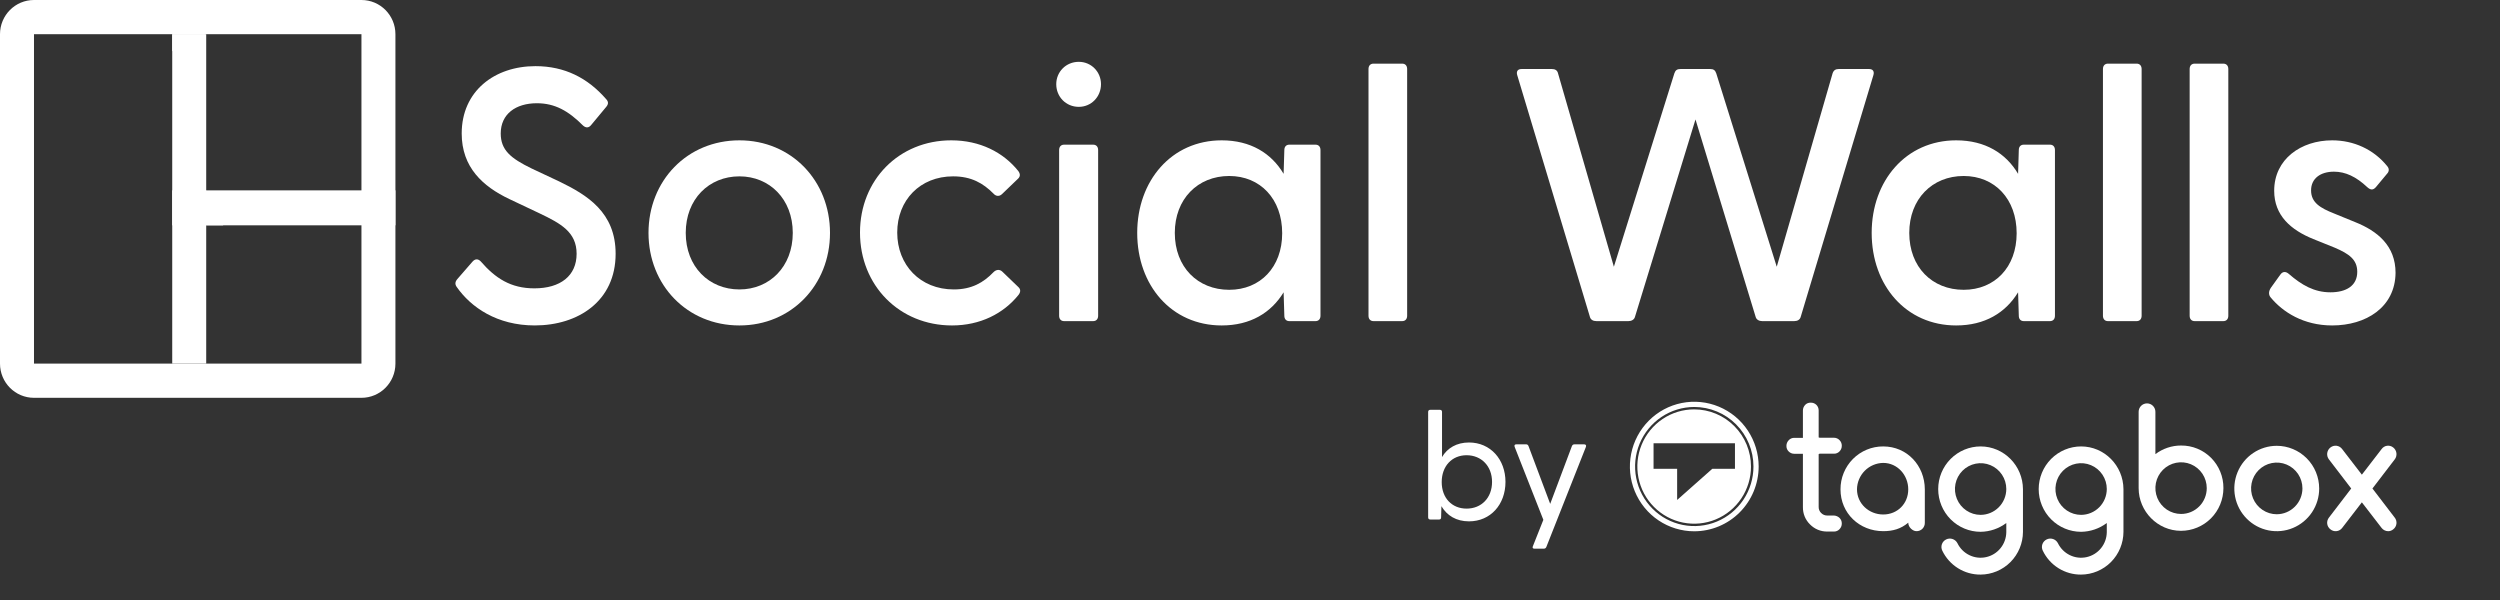
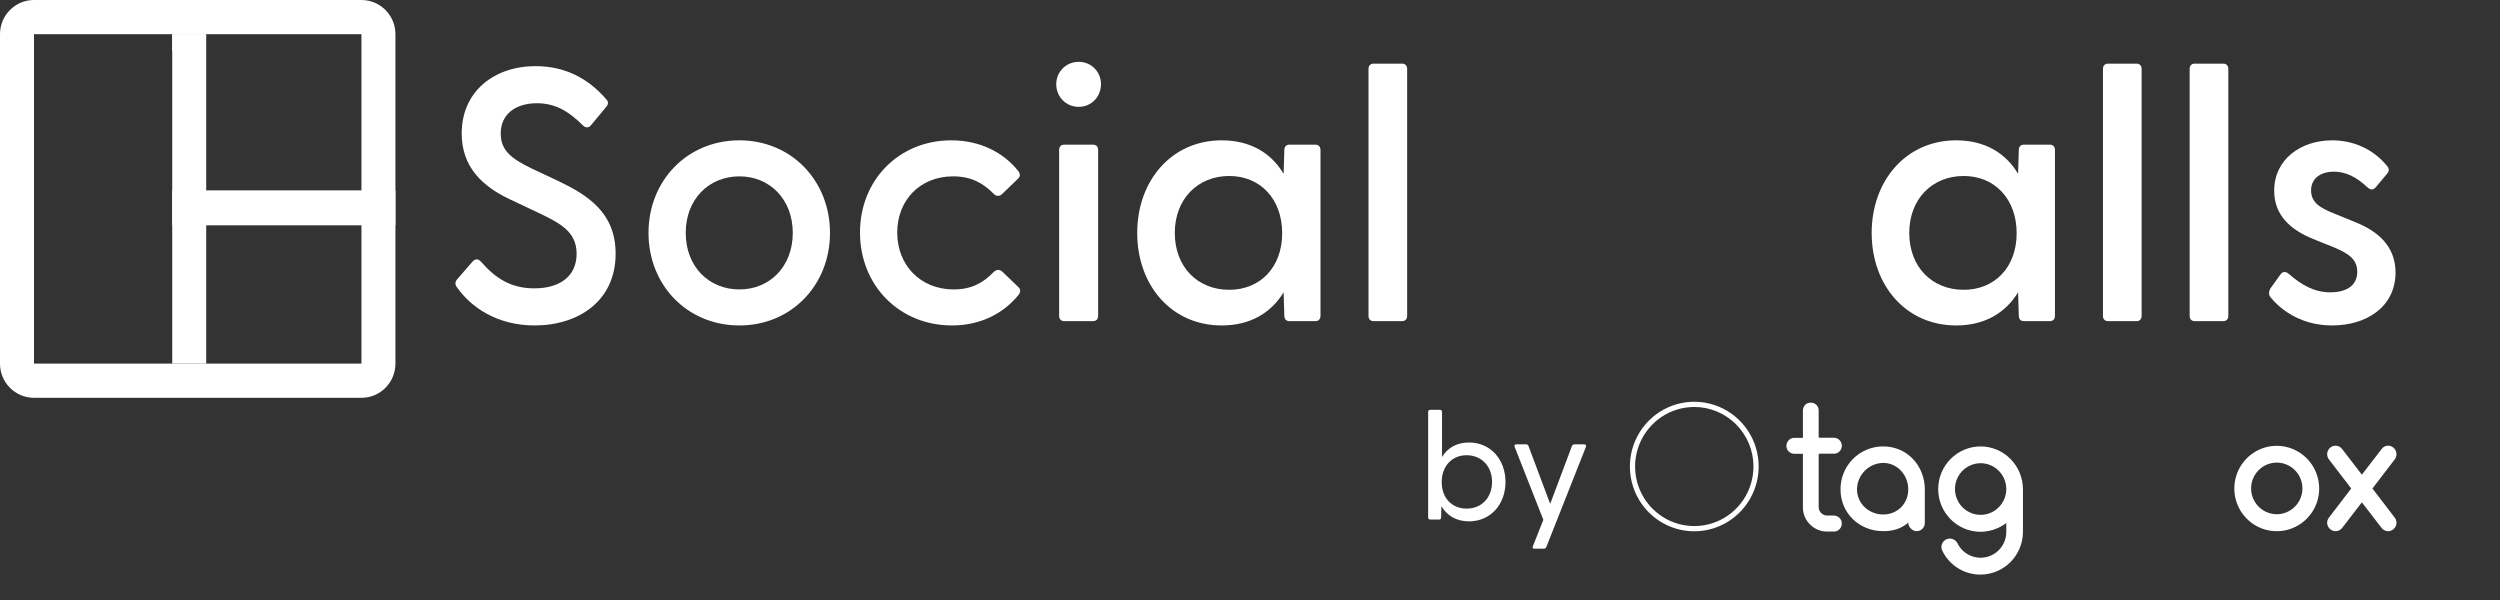
<svg xmlns="http://www.w3.org/2000/svg" width="200" height="48" viewBox="0 0 200 48" fill="none">
  <rect x="0" y="0" width="200" height="48" fill="#333333" stroke="none" />
  <path d="M31.634 15.229V18.026H13.778V15.229H31.634Z" fill="white" />
-   <path d="M16.497 18.026V15.229L17.856 18.026H16.497Z" fill="white" />
  <path d="M13.778 2.735H16.497V29.09H13.778V2.735Z" fill="white" />
  <path fill-rule="evenodd" clip-rule="evenodd" d="M28.916 2.735H2.719V29.09H28.916V2.735ZM2.719 0C1.217 0 0 1.224 0 2.735V29.09C0 30.601 1.217 31.825 2.719 31.825H28.916C30.417 31.825 31.634 30.601 31.634 29.09V2.735C31.634 1.224 30.417 0 28.916 0H2.719Z" fill="white" />
  <path d="M13.778 2.735H16.497L13.778 4.102V2.735Z" fill="white" />
  <path d="M122.748 43.894C122.626 43.894 122.578 43.82 122.626 43.709L123.468 41.586L121.174 35.755C121.126 35.62 121.174 35.547 121.308 35.547H122.09C122.187 35.547 122.248 35.596 122.284 35.694L124.016 40.309L125.75 35.694C125.786 35.596 125.86 35.547 125.957 35.547H126.726C126.859 35.547 126.92 35.62 126.872 35.755L123.712 43.746C123.676 43.844 123.602 43.894 123.504 43.894H122.748Z" fill="white" />
  <path d="M117.521 41.708C116.497 41.708 115.753 41.242 115.313 40.493L115.289 41.389C115.289 41.499 115.241 41.561 115.131 41.561H114.423C114.313 41.561 114.252 41.499 114.252 41.389V32.956C114.252 32.846 114.313 32.785 114.423 32.785H115.192C115.302 32.785 115.362 32.846 115.362 32.956V36.565C115.789 35.841 116.534 35.399 117.521 35.399C119.243 35.399 120.438 36.761 120.438 38.553C120.438 40.358 119.243 41.708 117.521 41.708ZM115.337 38.566C115.337 39.842 116.155 40.689 117.327 40.689C118.51 40.689 119.364 39.83 119.364 38.553C119.364 37.289 118.51 36.418 117.327 36.418C116.155 36.418 115.337 37.289 115.337 38.566Z" fill="white" />
  <path d="M135.542 42.503C134.524 42.503 133.528 42.199 132.681 41.63C131.833 41.061 131.174 40.251 130.784 39.305C130.394 38.358 130.292 37.316 130.491 36.311C130.689 35.306 131.181 34.383 131.901 33.658C132.621 32.933 133.538 32.44 134.537 32.24C135.537 32.04 136.572 32.143 137.513 32.535C138.454 32.927 139.259 33.591 139.825 34.443C140.391 35.295 140.693 36.297 140.693 37.322C140.69 38.695 140.147 40.012 139.181 40.983C138.216 41.954 136.907 42.501 135.542 42.503ZM135.542 32.558C134.606 32.558 133.69 32.838 132.912 33.361C132.133 33.885 131.526 34.628 131.167 35.499C130.809 36.369 130.715 37.327 130.898 38.251C131.081 39.175 131.532 40.024 132.194 40.69C132.856 41.356 133.7 41.81 134.618 41.994C135.537 42.178 136.489 42.083 137.354 41.723C138.22 41.362 138.959 40.752 139.479 39.968C139.999 39.185 140.277 38.264 140.277 37.322C140.277 36.696 140.155 36.077 139.917 35.499C139.679 34.921 139.33 34.396 138.89 33.953C138.451 33.511 137.929 33.16 137.354 32.921C136.779 32.681 136.164 32.558 135.542 32.558Z" fill="white" />
-   <path fill-rule="evenodd" clip-rule="evenodd" d="M139.313 39.863C139.812 39.111 140.079 38.227 140.079 37.323C140.079 36.11 139.599 34.947 138.747 34.09C137.895 33.232 136.739 32.75 135.533 32.75C134.634 32.75 133.755 33.018 133.008 33.52C132.26 34.023 131.677 34.737 131.333 35.573C130.989 36.408 130.9 37.328 131.075 38.215C131.25 39.102 131.683 39.917 132.319 40.556C132.955 41.196 133.765 41.632 134.647 41.808C135.528 41.984 136.442 41.894 137.272 41.548C138.103 41.202 138.813 40.615 139.313 39.863ZM132.284 35.461H138.797V37.505H136.983L134.171 39.997V37.505H132.284V35.461Z" fill="white" />
  <path d="M147.161 41.432C147.221 41.49 147.267 41.56 147.299 41.637C147.33 41.714 147.345 41.796 147.343 41.879V41.894C147.343 42.059 147.277 42.217 147.161 42.334C147.106 42.394 147.039 42.443 146.963 42.475C146.887 42.508 146.806 42.525 146.725 42.524H146.178C145.922 42.527 145.668 42.478 145.431 42.38C145.195 42.282 144.98 42.136 144.801 41.953C144.617 41.774 144.473 41.56 144.375 41.323C144.278 41.086 144.229 40.831 144.233 40.575V36.302H143.533C143.369 36.301 143.213 36.236 143.097 36.119C143.037 36.063 142.991 35.995 142.959 35.919C142.928 35.843 142.913 35.761 142.914 35.679V35.665C142.915 35.498 142.98 35.337 143.097 35.218C143.152 35.157 143.219 35.109 143.295 35.076C143.37 35.043 143.452 35.027 143.533 35.027H144.233V32.836C144.234 32.669 144.299 32.508 144.415 32.389C144.471 32.33 144.54 32.284 144.615 32.254C144.691 32.224 144.771 32.21 144.852 32.213H144.874C145.037 32.211 145.194 32.274 145.311 32.389C145.37 32.447 145.417 32.517 145.447 32.594C145.479 32.67 145.495 32.753 145.493 32.836V34.998H145.544V35.02H146.725C146.806 35.02 146.887 35.037 146.963 35.07C147.037 35.102 147.105 35.15 147.161 35.21C147.22 35.269 147.267 35.338 147.298 35.415C147.329 35.492 147.345 35.574 147.343 35.657V35.672C147.343 35.837 147.277 35.995 147.161 36.112C147.105 36.171 147.037 36.218 146.962 36.25C146.887 36.282 146.805 36.297 146.725 36.295H145.544V36.324H145.493V40.56C145.491 40.649 145.508 40.737 145.542 40.819C145.575 40.901 145.626 40.975 145.689 41.037C145.752 41.102 145.827 41.154 145.909 41.189C145.992 41.224 146.081 41.242 146.17 41.242H146.717C146.883 41.25 147.04 41.318 147.161 41.432Z" fill="white" />
  <path d="M150.658 35.714C150.208 35.712 149.762 35.799 149.347 35.971C148.932 36.143 148.554 36.396 148.236 36.715C147.918 37.035 147.667 37.415 147.496 37.833C147.324 38.251 147.238 38.699 147.24 39.151C147.24 41.064 148.756 42.493 150.658 42.493C151.429 42.493 152.078 42.31 152.66 41.812C152.66 42.2 153.039 42.493 153.308 42.493C153.398 42.496 153.488 42.481 153.572 42.447C153.655 42.414 153.731 42.364 153.795 42.3C153.858 42.236 153.908 42.16 153.94 42.076C153.974 41.992 153.99 41.902 153.986 41.812V39.144C153.979 37.239 152.558 35.714 150.658 35.714ZM150.658 41.159C149.52 41.159 148.559 40.295 148.559 39.144C148.566 38.587 148.79 38.054 149.182 37.66C149.574 37.266 150.103 37.041 150.658 37.033C151.794 37.033 152.66 38.008 152.66 39.151C152.66 40.295 151.794 41.159 150.658 41.159Z" fill="white" />
  <path d="M158.45 35.714C157.55 35.714 156.687 36.074 156.05 36.714C155.413 37.355 155.056 38.224 155.056 39.129C155.056 40.035 155.413 40.904 156.05 41.544C156.687 42.185 157.55 42.544 158.45 42.544C159.192 42.534 159.911 42.288 160.504 41.841V42.588C160.495 43.053 160.331 43.502 160.037 43.861C159.744 44.221 159.339 44.47 158.887 44.57C158.435 44.67 157.963 44.614 157.548 44.411C157.131 44.209 156.795 43.871 156.593 43.453C156.511 43.296 156.372 43.177 156.205 43.121C156.038 43.065 155.855 43.076 155.697 43.153C155.617 43.19 155.545 43.244 155.485 43.31C155.426 43.376 155.38 43.453 155.351 43.537C155.322 43.621 155.31 43.71 155.315 43.799C155.321 43.888 155.344 43.974 155.383 44.054C155.661 44.632 156.097 45.118 156.638 45.456C157.179 45.795 157.805 45.972 158.443 45.967C159.342 45.964 160.204 45.602 160.84 44.963C161.475 44.323 161.834 43.456 161.837 42.552V39.137C161.83 37.246 160.308 35.714 158.45 35.714ZM158.45 41.189C158.044 41.189 157.647 41.068 157.309 40.84C156.971 40.613 156.707 40.291 156.553 39.913C156.397 39.535 156.356 39.12 156.435 38.719C156.515 38.318 156.711 37.95 156.997 37.661C157.285 37.372 157.651 37.175 158.049 37.095C158.448 37.015 158.861 37.056 159.237 37.213C159.611 37.369 159.933 37.634 160.158 37.974C160.384 38.314 160.504 38.713 160.504 39.122C160.503 39.669 160.285 40.194 159.901 40.581C159.516 40.968 158.995 41.187 158.45 41.189Z" fill="white" />
-   <path d="M166.489 35.714C165.589 35.714 164.726 36.074 164.089 36.714C163.453 37.355 163.095 38.224 163.095 39.129C163.095 40.035 163.453 40.904 164.089 41.544C164.726 42.185 165.589 42.544 166.489 42.544C167.231 42.534 167.951 42.288 168.543 41.841V42.588C168.534 43.053 168.37 43.502 168.077 43.861C167.783 44.221 167.378 44.47 166.926 44.57C166.475 44.67 166.003 44.614 165.587 44.411C165.171 44.209 164.835 43.871 164.632 43.453C164.551 43.296 164.411 43.177 164.245 43.121C164.077 43.065 163.895 43.076 163.736 43.153C163.656 43.19 163.584 43.244 163.525 43.31C163.465 43.376 163.419 43.453 163.39 43.537C163.361 43.621 163.349 43.71 163.354 43.799C163.36 43.888 163.383 43.974 163.423 44.054C163.701 44.632 164.136 45.118 164.677 45.456C165.219 45.795 165.845 45.972 166.483 45.967C167.381 45.964 168.243 45.602 168.879 44.963C169.515 44.323 169.873 43.456 169.877 42.552V39.137C169.869 37.246 168.347 35.714 166.489 35.714ZM166.489 41.189C166.083 41.189 165.686 41.068 165.348 40.84C165.01 40.613 164.747 40.291 164.592 39.913C164.436 39.535 164.395 39.12 164.475 38.719C164.554 38.318 164.75 37.95 165.037 37.661C165.324 37.372 165.69 37.175 166.089 37.095C166.487 37.015 166.901 37.056 167.276 37.213C167.651 37.369 167.972 37.634 168.197 37.974C168.423 38.314 168.543 38.713 168.543 39.122C168.542 39.669 168.325 40.194 167.94 40.581C167.555 40.968 167.034 41.187 166.489 41.189Z" fill="white" />
-   <path d="M174.485 35.642C173.745 35.641 173.024 35.883 172.432 36.331V32.945C172.432 32.766 172.361 32.595 172.235 32.468C172.11 32.342 171.939 32.271 171.761 32.271C171.583 32.271 171.413 32.342 171.287 32.468C171.162 32.595 171.091 32.766 171.091 32.945V39.05C171.091 40.911 172.614 42.465 174.479 42.465C174.925 42.465 175.366 42.377 175.777 42.205C176.19 42.034 176.564 41.782 176.88 41.465C177.194 41.148 177.445 40.771 177.615 40.357C177.785 39.942 177.873 39.498 177.873 39.05C177.877 38.601 177.793 38.156 177.623 37.741C177.455 37.326 177.205 36.949 176.891 36.631C176.575 36.314 176.199 36.063 175.787 35.893C175.374 35.723 174.932 35.638 174.485 35.642ZM174.485 41.116C174.08 41.116 173.683 40.995 173.345 40.768C173.007 40.541 172.743 40.218 172.588 39.84C172.433 39.463 172.392 39.047 172.471 38.646C172.551 38.245 172.747 37.877 173.033 37.588C173.321 37.299 173.687 37.102 174.085 37.023C174.484 36.943 174.897 36.984 175.272 37.14C175.647 37.297 175.969 37.562 176.194 37.901C176.419 38.241 176.54 38.641 176.54 39.05C176.541 39.321 176.487 39.59 176.384 39.841C176.282 40.092 176.13 40.32 175.939 40.512C175.749 40.704 175.522 40.856 175.273 40.96C175.023 41.063 174.755 41.117 174.485 41.116Z" fill="white" />
  <path d="M182.141 35.665C181.469 35.665 180.813 35.866 180.255 36.241C179.697 36.616 179.262 37.15 179.005 37.774C178.747 38.398 178.68 39.084 178.811 39.747C178.942 40.409 179.266 41.018 179.741 41.495C180.215 41.973 180.82 42.298 181.479 42.43C182.137 42.562 182.82 42.494 183.439 42.236C184.06 41.977 184.59 41.539 184.963 40.978C185.337 40.416 185.535 39.756 185.535 39.081C185.534 38.175 185.177 37.307 184.54 36.667C183.903 36.026 183.041 35.666 182.141 35.665ZM182.141 41.14C181.735 41.14 181.337 41.019 181 40.791C180.662 40.565 180.398 40.242 180.243 39.864C180.087 39.486 180.047 39.071 180.126 38.67C180.205 38.269 180.401 37.901 180.688 37.612C180.975 37.323 181.341 37.126 181.74 37.046C182.139 36.967 182.551 37.007 182.927 37.164C183.303 37.32 183.623 37.585 183.849 37.925C184.075 38.265 184.195 38.664 184.195 39.073C184.193 39.621 183.976 40.145 183.591 40.532C183.206 40.919 182.685 41.138 182.141 41.14Z" fill="white" />
  <path d="M189.795 39.08L191.579 36.75C191.633 36.679 191.673 36.599 191.697 36.512C191.719 36.426 191.725 36.336 191.714 36.248C191.703 36.159 191.673 36.074 191.629 35.997C191.585 35.919 191.527 35.852 191.456 35.797C191.387 35.742 191.309 35.701 191.225 35.678C191.141 35.654 191.053 35.648 190.967 35.66C190.879 35.671 190.797 35.7 190.722 35.746C190.647 35.791 190.582 35.851 190.531 35.922L188.949 37.974L187.369 35.922C187.317 35.851 187.251 35.791 187.175 35.747C187.099 35.702 187.015 35.673 186.929 35.661C186.842 35.65 186.753 35.656 186.669 35.679C186.585 35.702 186.505 35.743 186.437 35.797C186.366 35.852 186.307 35.919 186.262 35.996C186.219 36.074 186.189 36.159 186.177 36.248C186.167 36.336 186.172 36.426 186.195 36.512C186.219 36.599 186.259 36.679 186.313 36.75L188.097 39.08L186.313 41.411C186.259 41.48 186.219 41.56 186.195 41.645C186.172 41.73 186.166 41.819 186.177 41.906C186.189 41.994 186.218 42.078 186.262 42.154C186.307 42.23 186.366 42.296 186.437 42.349C186.505 42.404 186.583 42.446 186.667 42.47C186.751 42.495 186.839 42.502 186.926 42.492C187.013 42.481 187.097 42.454 187.173 42.41C187.249 42.367 187.316 42.309 187.369 42.239L188.949 40.187L190.531 42.239C190.593 42.318 190.673 42.383 190.764 42.427C190.854 42.471 190.954 42.495 191.055 42.496C191.201 42.495 191.343 42.443 191.456 42.349C191.527 42.296 191.585 42.23 191.629 42.154C191.674 42.078 191.703 41.994 191.715 41.906C191.726 41.819 191.721 41.73 191.697 41.645C191.673 41.56 191.634 41.48 191.579 41.411L189.795 39.08Z" fill="white" />
  <path d="M186.575 26.036C184.284 26.036 182.623 24.97 181.649 23.789C181.478 23.587 181.478 23.299 181.678 23.011L182.423 21.974C182.623 21.686 182.881 21.714 183.11 21.916C184.141 22.809 185.143 23.385 186.432 23.385C187.692 23.385 188.58 22.867 188.58 21.743C188.58 20.764 187.921 20.303 186.776 19.813L185.057 19.121C183.282 18.401 181.935 17.249 181.935 15.261C181.935 12.726 184.084 11.227 186.575 11.227C188.293 11.227 189.897 11.947 190.985 13.302C191.157 13.503 191.129 13.734 190.957 13.907L190.069 14.973C189.84 15.232 189.64 15.203 189.381 14.973C188.494 14.137 187.635 13.734 186.719 13.734C185.631 13.734 184.886 14.281 184.886 15.232C184.886 16.212 185.631 16.644 186.719 17.076L188.408 17.767C190.213 18.488 191.644 19.669 191.644 21.829C191.615 24.595 189.267 26.036 186.575 26.036Z" fill="white" />
  <path d="M175.573 25.69C175.316 25.69 175.172 25.517 175.172 25.258V5.523C175.172 5.264 175.316 5.091 175.573 5.091H177.864C178.122 5.091 178.265 5.264 178.265 5.523V25.258C178.265 25.517 178.122 25.69 177.864 25.69H175.573Z" fill="white" />
-   <path d="M168.638 25.69C168.38 25.69 168.236 25.517 168.236 25.258V5.523C168.236 5.264 168.38 5.091 168.638 5.091H170.928C171.186 5.091 171.33 5.264 171.33 5.523V25.258C171.33 25.517 171.186 25.69 170.928 25.69H168.638Z" fill="white" />
+   <path d="M168.638 25.69C168.38 25.69 168.236 25.517 168.236 25.258V5.523C168.236 5.264 168.38 5.091 168.638 5.091H170.928C171.186 5.091 171.33 5.264 171.33 5.523V25.258C171.33 25.517 171.186 25.69 170.928 25.69H168.638" fill="white" />
  <path d="M156.493 26.036C152.483 26.036 149.734 22.838 149.734 18.632C149.734 14.454 152.483 11.227 156.493 11.227C158.812 11.227 160.473 12.264 161.447 13.907L161.504 12.005C161.504 11.746 161.647 11.573 161.905 11.573H163.996C164.253 11.573 164.396 11.746 164.396 12.005V25.258C164.396 25.517 164.253 25.69 163.996 25.69H161.905C161.647 25.69 161.504 25.517 161.504 25.258L161.447 23.385C160.444 25.027 158.783 26.036 156.493 26.036ZM152.741 18.632C152.741 21.369 154.573 23.184 157.093 23.184C159.585 23.184 161.332 21.369 161.332 18.66C161.332 15.923 159.585 14.079 157.093 14.079C154.573 14.079 152.741 15.923 152.741 18.632Z" fill="white" />
-   <path d="M127.706 25.689C127.448 25.689 127.248 25.574 127.191 25.344L121.378 6.012C121.292 5.724 121.406 5.522 121.721 5.522H124.156C124.384 5.522 124.585 5.609 124.642 5.868L129.11 21.339L133.949 5.868C134.035 5.609 134.178 5.522 134.436 5.522H136.813C137.07 5.522 137.214 5.609 137.3 5.868L142.14 21.339L146.607 5.868C146.693 5.609 146.865 5.522 147.094 5.522H149.528C149.843 5.522 149.958 5.724 149.872 6.012L144.058 25.344C144.001 25.574 143.8 25.689 143.542 25.689H140.966C140.736 25.689 140.507 25.574 140.45 25.344L135.639 9.556L130.799 25.344C130.742 25.574 130.512 25.689 130.284 25.689H127.706Z" fill="white" />
  <path d="M109.88 25.69C109.623 25.69 109.48 25.517 109.48 25.258V5.523C109.48 5.264 109.623 5.091 109.88 5.091H112.172C112.43 5.091 112.572 5.264 112.572 5.523V25.258C112.572 25.517 112.43 25.69 112.172 25.69H109.88Z" fill="white" />
  <path d="M97.735 26.036C93.725 26.036 90.977 22.838 90.977 18.632C90.977 14.454 93.725 11.227 97.735 11.227C100.055 11.227 101.715 12.264 102.689 13.907L102.747 12.005C102.747 11.746 102.889 11.573 103.147 11.573H105.238C105.495 11.573 105.639 11.746 105.639 12.005V25.258C105.639 25.517 105.495 25.69 105.238 25.69H103.147C102.889 25.69 102.747 25.517 102.747 25.258L102.689 23.385C101.687 25.027 100.026 26.036 97.735 26.036ZM93.984 18.632C93.984 21.369 95.816 23.184 98.337 23.184C100.827 23.184 102.575 21.369 102.575 18.66C102.575 15.923 100.827 14.079 98.337 14.079C95.816 14.079 93.984 15.923 93.984 18.632Z" fill="white" />
  <path d="M86.304 8.548C85.274 8.548 84.5 7.741 84.5 6.733C84.5 5.753 85.274 4.946 86.304 4.946C87.306 4.946 88.08 5.753 88.08 6.733C88.08 7.741 87.306 8.548 86.304 8.548ZM84.73 25.258V12.005C84.73 11.746 84.873 11.573 85.13 11.573H87.45C87.708 11.573 87.851 11.746 87.851 12.005V25.258C87.851 25.517 87.708 25.69 87.45 25.69H85.13C84.873 25.69 84.73 25.517 84.73 25.258Z" fill="white" />
  <path d="M76.16 26.036C71.95 26.036 68.8 22.838 68.8 18.603C68.8 14.396 71.921 11.227 76.102 11.227C78.393 11.227 80.255 12.178 81.458 13.676C81.63 13.907 81.63 14.108 81.458 14.281L80.169 15.52C79.94 15.751 79.654 15.693 79.482 15.491C78.651 14.656 77.706 14.108 76.246 14.108C73.611 14.108 71.778 16.01 71.778 18.603C71.778 21.196 73.611 23.155 76.303 23.155C77.734 23.155 78.68 22.607 79.482 21.772C79.682 21.57 79.969 21.513 80.198 21.743L81.486 22.982C81.658 23.155 81.658 23.357 81.486 23.587C80.283 25.085 78.422 26.036 76.16 26.036Z" fill="white" />
  <path d="M59.154 26.036C54.973 26.036 51.88 22.809 51.88 18.632C51.88 14.454 54.973 11.227 59.154 11.227C63.307 11.227 66.4 14.454 66.4 18.632C66.4 22.809 63.307 26.036 59.154 26.036ZM54.859 18.632C54.859 21.34 56.72 23.155 59.154 23.155C61.56 23.155 63.422 21.34 63.422 18.632C63.422 15.923 61.56 14.108 59.154 14.108C56.72 14.108 54.859 15.923 54.859 18.632Z" fill="white" />
  <path d="M42.778 26.035C39.771 26.035 37.681 24.595 36.535 22.953C36.392 22.751 36.392 22.549 36.593 22.319L37.795 20.936C38.024 20.677 38.254 20.705 38.454 20.907C39.628 22.261 40.859 23.068 42.75 23.068C44.84 23.068 46.129 22.059 46.129 20.302C46.129 18.573 44.869 17.882 43.179 17.075L40.745 15.923C38.626 14.914 36.936 13.387 36.936 10.679C36.936 7.28 39.571 5.292 42.835 5.292C45.184 5.292 47.017 6.242 48.477 7.913C48.706 8.144 48.678 8.346 48.477 8.576L47.303 9.988C47.102 10.247 46.873 10.247 46.644 10.045C45.47 8.864 44.382 8.259 42.95 8.259C41.26 8.259 40.058 9.123 40.058 10.679C40.058 12.005 40.859 12.667 42.52 13.474L44.726 14.511C46.988 15.606 49.25 16.989 49.25 20.302C49.25 24.076 46.272 26.035 42.778 26.035Z" fill="white" />
</svg>